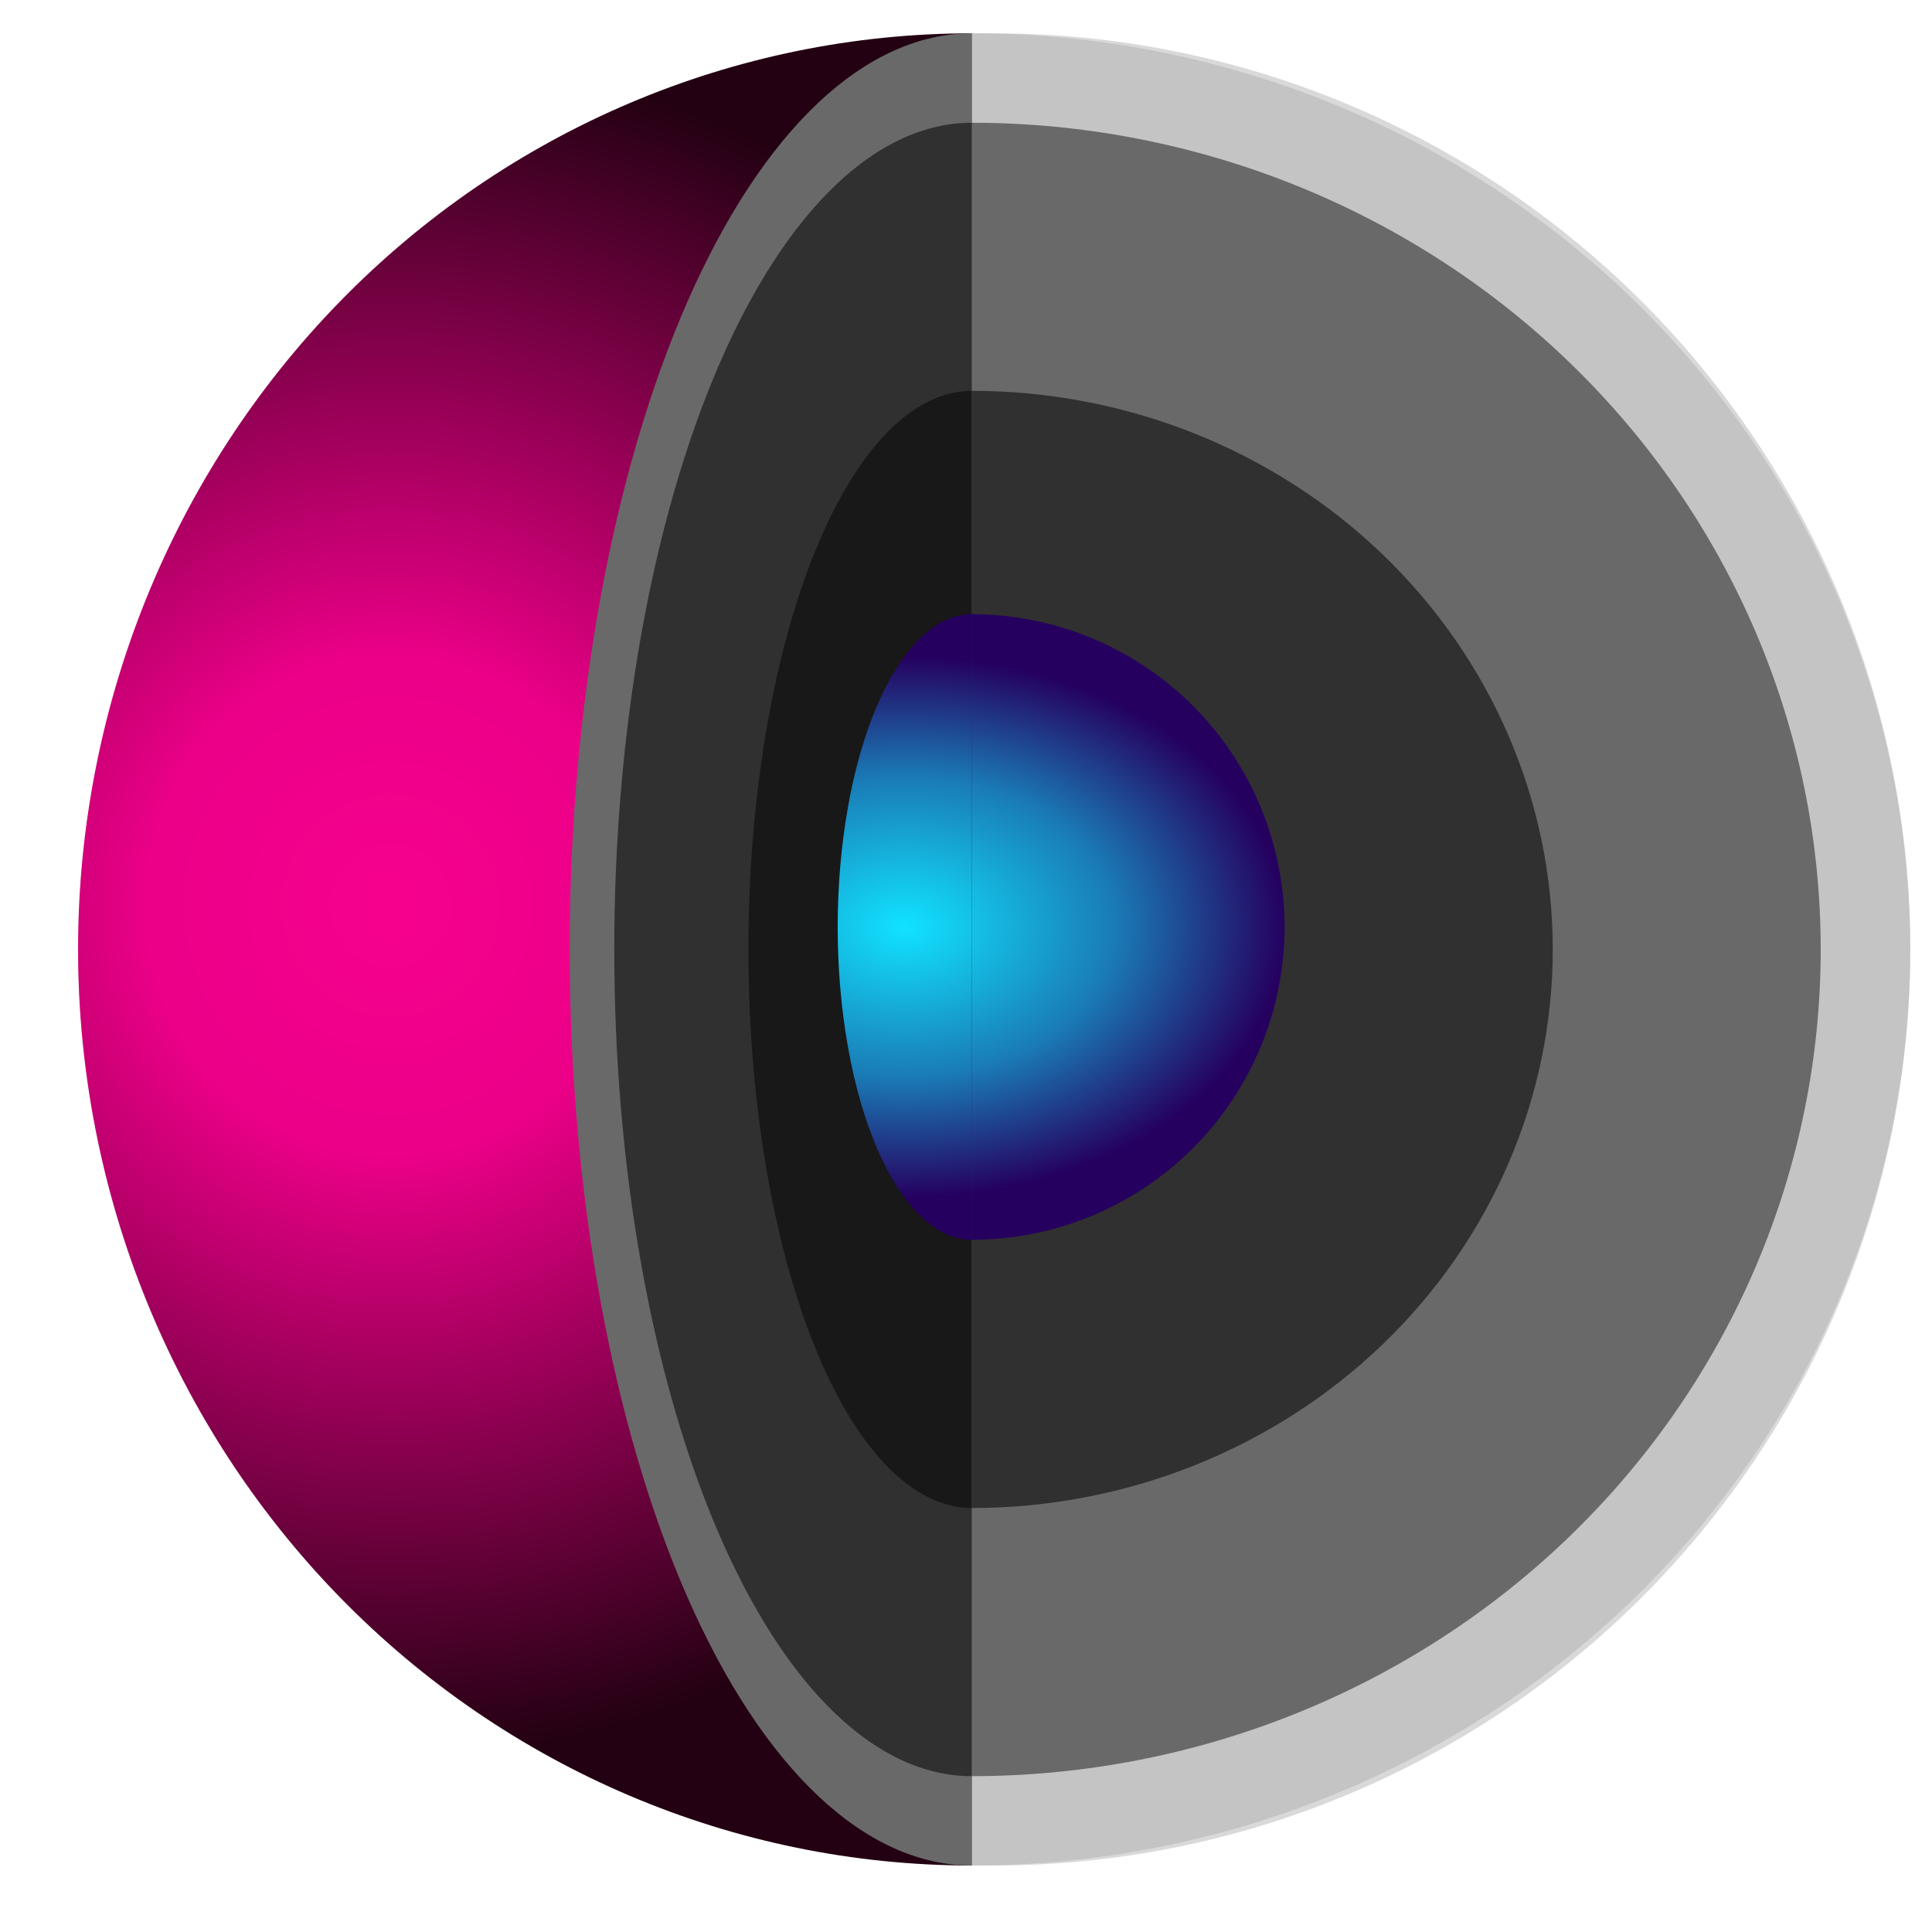
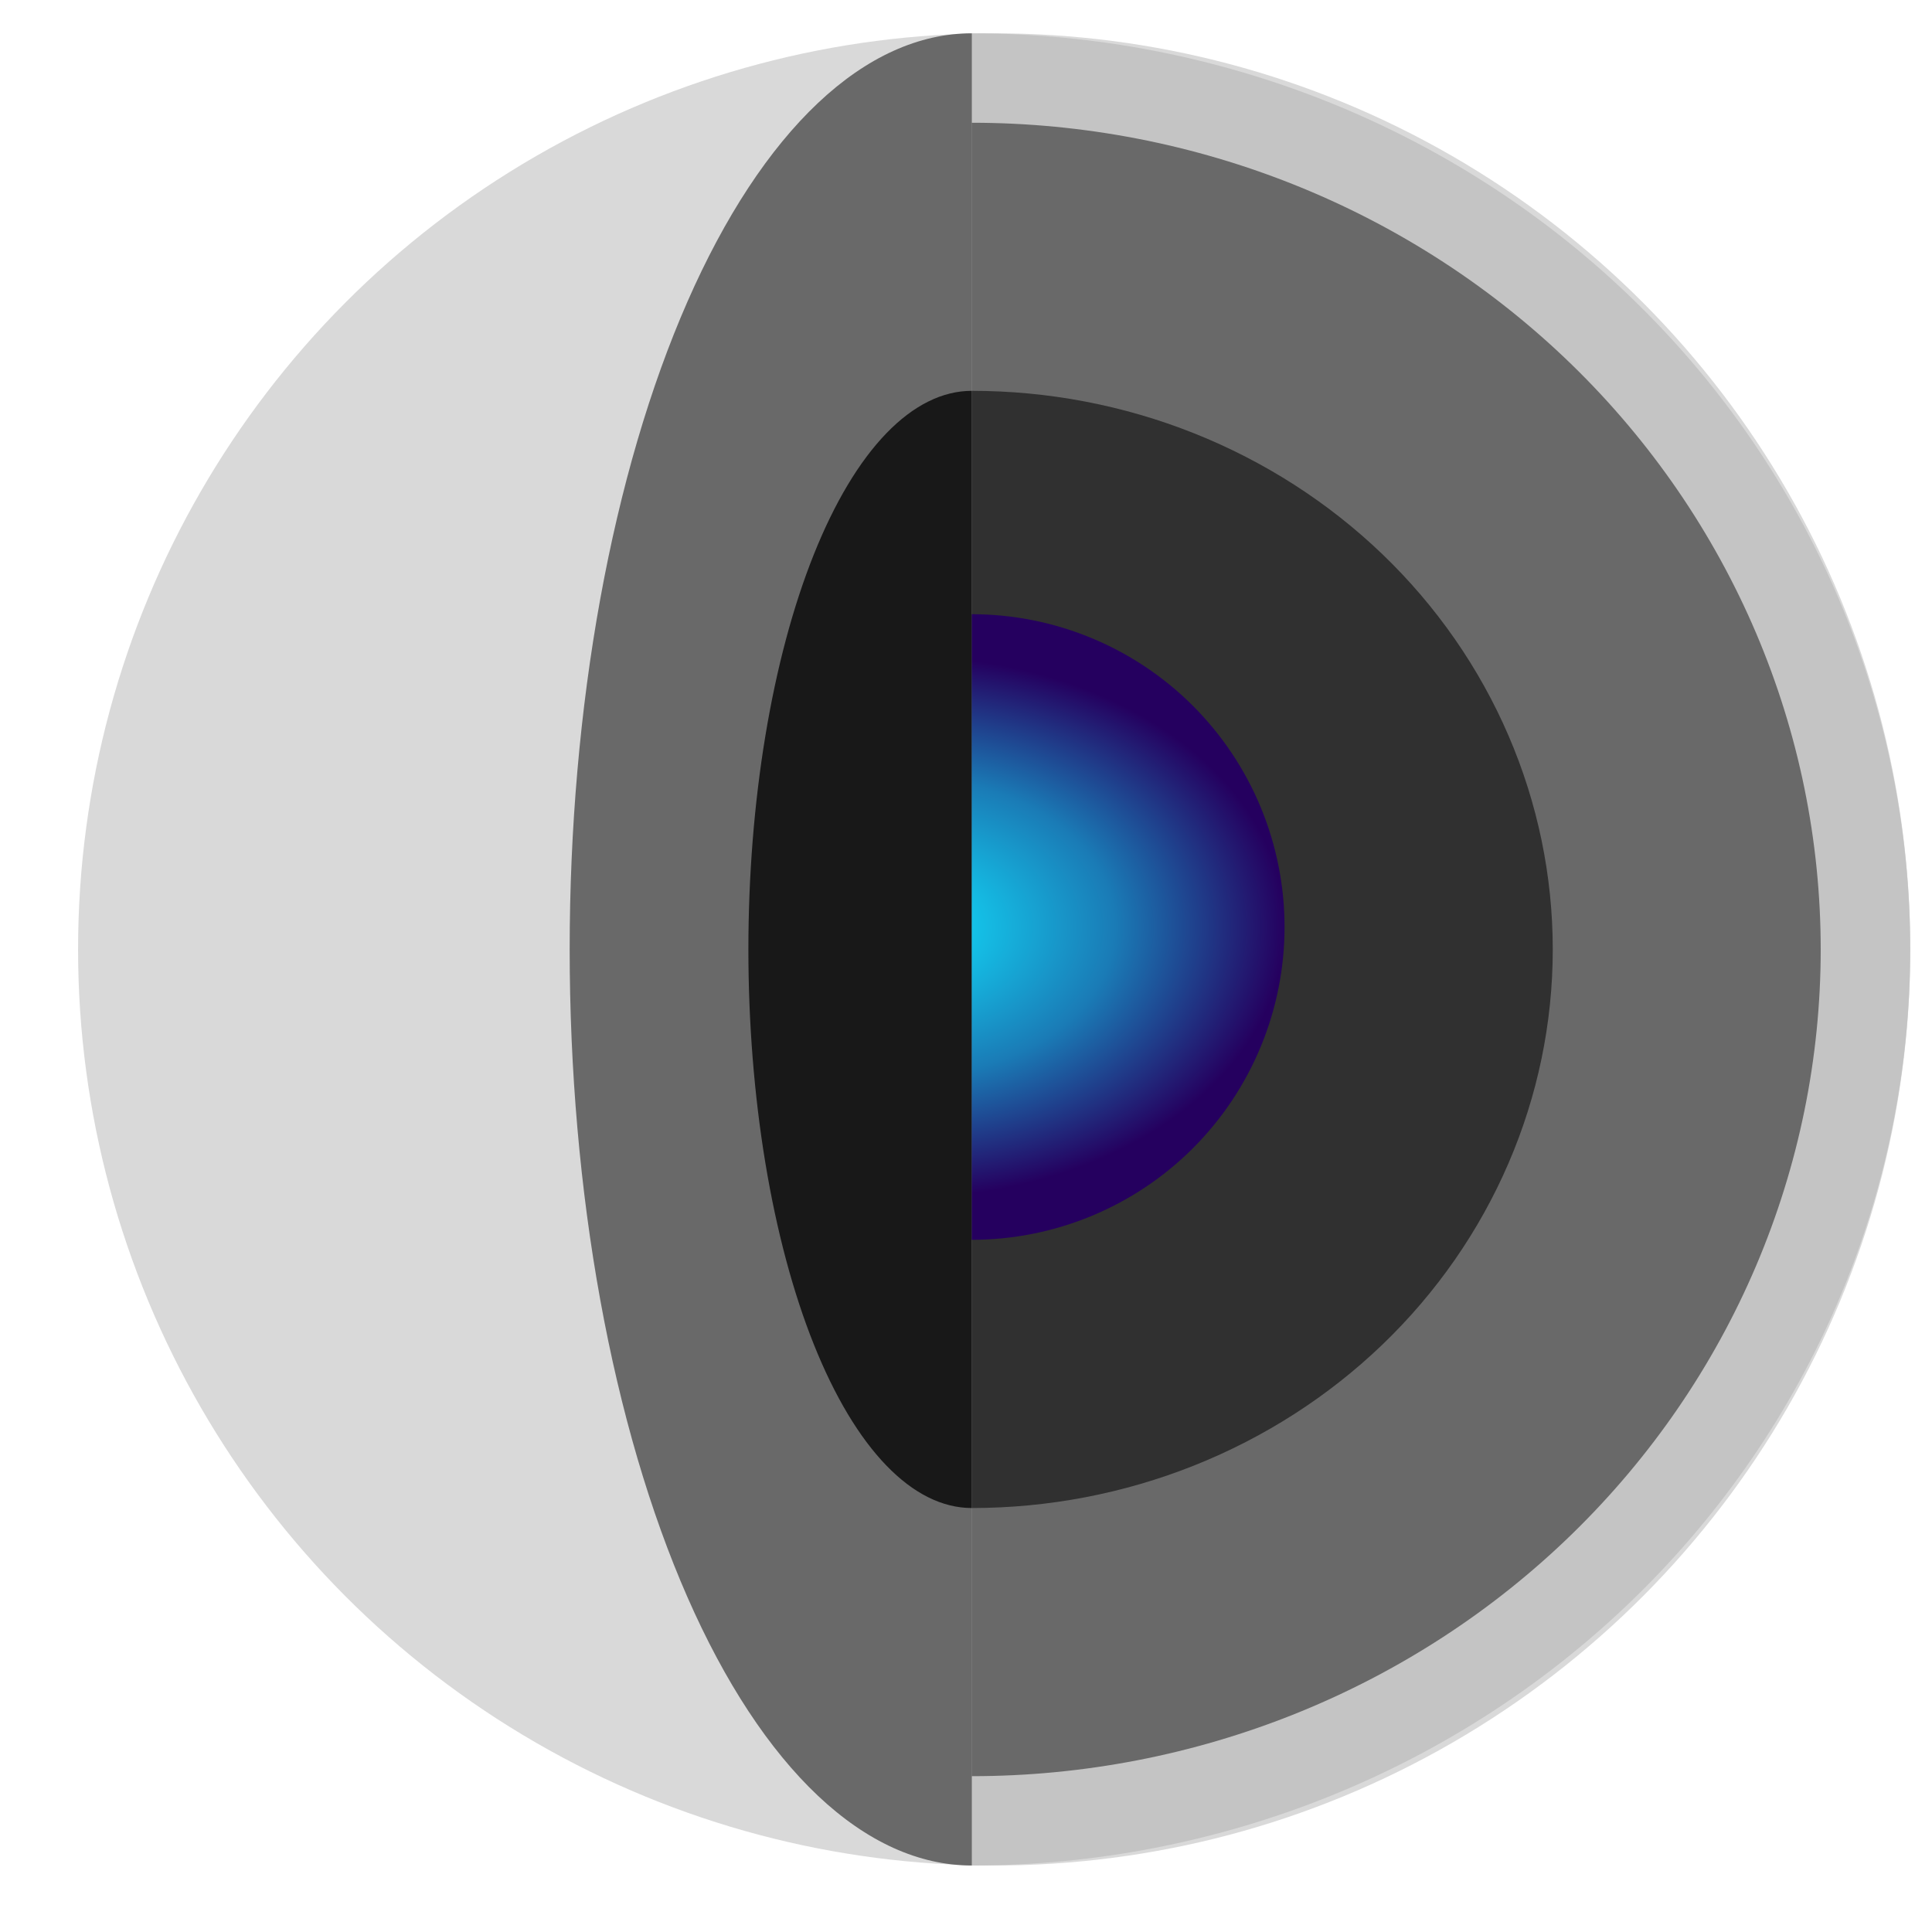
<svg xmlns="http://www.w3.org/2000/svg" width="58" height="58" viewBox="0 0 58 58" fill="none">
  <circle cx="29.846" cy="28.502" r="27.502" fill="#D9D9D9" />
-   <path d="M29.175 56.004C22.059 56.004 15.234 53.106 10.202 47.949C5.171 42.791 2.344 35.796 2.344 28.502C2.344 21.208 5.171 14.213 10.202 9.055C15.234 3.898 22.059 1 29.175 1V28.502L29.175 56.004Z" fill="url(#paint0_radial_19498_40032)" />
-   <path d="M29.173 1C32.872 1 36.536 1.711 39.954 3.093C43.372 4.476 46.478 6.501 49.094 9.055C51.71 11.609 53.785 14.641 55.201 17.977C56.617 21.314 57.346 24.89 57.346 28.502C57.346 32.114 56.617 35.69 55.201 39.026C53.785 42.363 51.71 45.395 49.094 47.949C46.478 50.503 43.372 52.528 39.954 53.91C36.536 55.292 32.872 56.004 29.173 56.004L29.173 28.502L29.173 1Z" fill="#C4C4C4" />
+   <path d="M29.173 1C32.872 1 36.536 1.711 39.954 3.093C43.372 4.476 46.478 6.501 49.094 9.055C51.71 11.609 53.785 14.641 55.201 17.977C56.617 21.314 57.346 24.89 57.346 28.502C57.346 32.114 56.617 35.69 55.201 39.026C53.785 42.363 51.71 45.395 49.094 47.949C46.478 50.503 43.372 52.528 39.954 53.91C36.536 55.292 32.872 56.004 29.173 56.004L29.173 1Z" fill="#C4C4C4" />
  <path d="M29.169 3.685C32.517 3.685 35.831 4.327 38.924 5.574C42.016 6.821 44.826 8.649 47.193 10.954C49.56 13.258 51.438 15.995 52.719 19.006C54 22.017 54.659 25.244 54.659 28.503C54.659 31.763 54 34.99 52.719 38.001C51.438 41.012 49.56 43.748 47.193 46.053C44.826 48.358 42.016 50.186 38.924 51.433C35.831 52.68 32.517 53.322 29.169 53.322L29.169 28.503L29.169 3.685Z" fill="#696969" />
  <path d="M29.175 11.733C31.465 11.733 33.733 12.166 35.849 13.009C37.965 13.852 39.887 15.087 41.507 16.644C43.126 18.201 44.411 20.05 45.287 22.085C46.164 24.119 46.615 26.3 46.615 28.502C46.615 30.704 46.164 32.885 45.287 34.919C44.411 36.954 43.126 38.803 41.507 40.36C39.887 41.917 37.965 43.152 35.849 43.995C33.733 44.838 31.465 45.272 29.175 45.272L29.175 28.502L29.175 11.733Z" fill="#303030" />
  <path d="M29.176 1C27.59 1 26.02 1.711 24.555 3.093C23.09 4.476 21.759 6.501 20.638 9.055C19.517 11.609 18.628 14.641 18.021 17.977C17.414 21.314 17.102 24.89 17.102 28.502C17.102 32.114 17.414 35.69 18.021 39.026C18.628 42.363 19.517 45.395 20.638 47.949C21.759 50.503 23.09 52.528 24.555 53.91C26.02 55.292 27.59 56.004 29.176 56.004L29.176 28.502L29.176 1Z" fill="#696969" />
-   <path d="M29.174 3.685C27.764 3.685 26.369 4.327 25.067 5.574C23.765 6.821 22.581 8.649 21.585 10.954C20.588 13.258 19.798 15.995 19.258 19.006C18.719 22.017 18.441 25.244 18.441 28.503C18.441 31.763 18.719 34.99 19.258 38.001C19.798 41.012 20.588 43.748 21.585 46.053C22.581 48.358 23.765 50.186 25.067 51.433C26.369 52.68 27.764 53.322 29.174 53.322L29.174 28.503L29.174 3.685Z" fill="#303030" />
  <path d="M29.175 11.733C28.294 11.733 27.422 12.166 26.608 13.009C25.794 13.852 25.055 15.087 24.432 16.644C23.809 18.201 23.315 20.05 22.978 22.085C22.641 24.119 22.467 26.3 22.467 28.502C22.467 30.704 22.641 32.885 22.978 34.919C23.315 36.954 23.809 38.803 24.432 40.36C25.055 41.917 25.794 43.152 26.608 43.995C27.422 44.838 28.294 45.272 29.175 45.272L29.175 28.502L29.175 11.733Z" fill="#181818" />
  <path d="M29.173 18.439C30.406 18.439 31.627 18.682 32.766 19.154C33.906 19.626 34.941 20.318 35.813 21.19C36.685 22.062 37.376 23.097 37.848 24.236C38.32 25.375 38.563 26.596 38.563 27.83C38.563 29.063 38.32 30.284 37.848 31.423C37.376 32.562 36.685 33.598 35.813 34.47C34.941 35.342 33.906 36.033 32.766 36.505C31.627 36.977 30.406 37.22 29.173 37.22V18.439Z" fill="url(#paint1_radial_19498_40032)" />
-   <path d="M29.173 18.439C28.644 18.439 28.121 18.682 27.633 19.154C27.145 19.626 26.701 20.318 26.327 21.19C25.953 22.062 25.657 23.097 25.455 24.236C25.253 25.375 25.148 26.596 25.148 27.83C25.148 29.063 25.253 30.284 25.455 31.423C25.657 32.562 25.953 33.598 26.327 34.47C26.701 35.342 27.145 36.033 27.633 36.505C28.121 36.977 28.644 37.22 29.173 37.22V18.439Z" fill="url(#paint2_radial_19498_40032)" />
  <defs>
    <radialGradient id="paint0_radial_19498_40032" cx="0" cy="0" r="1" gradientUnits="userSpaceOnUse" gradientTransform="translate(11.735 27.16) rotate(82.504) scale(25.709 25.082)">
      <stop stop-color="#F6018E" />
      <stop offset="0.29" stop-color="#EC0088" />
      <stop offset="1" stop-color="#230112" />
    </radialGradient>
    <radialGradient id="paint1_radial_19498_40032" cx="0" cy="0" r="1" gradientUnits="userSpaceOnUse" gradientTransform="translate(27.161 27.83) scale(11.402 8.145)">
      <stop stop-color="#11E3FF" />
      <stop offset="0.554" stop-color="#1A7BB6" />
      <stop offset="1" stop-color="#25005F" />
    </radialGradient>
    <radialGradient id="paint2_radial_19498_40032" cx="0" cy="0" r="1" gradientUnits="userSpaceOnUse" gradientTransform="translate(27.161 27.83) scale(11.402 8.145)">
      <stop stop-color="#11E3FF" />
      <stop offset="0.554" stop-color="#1A7BB6" />
      <stop offset="1" stop-color="#25005F" />
    </radialGradient>
  </defs>
</svg>